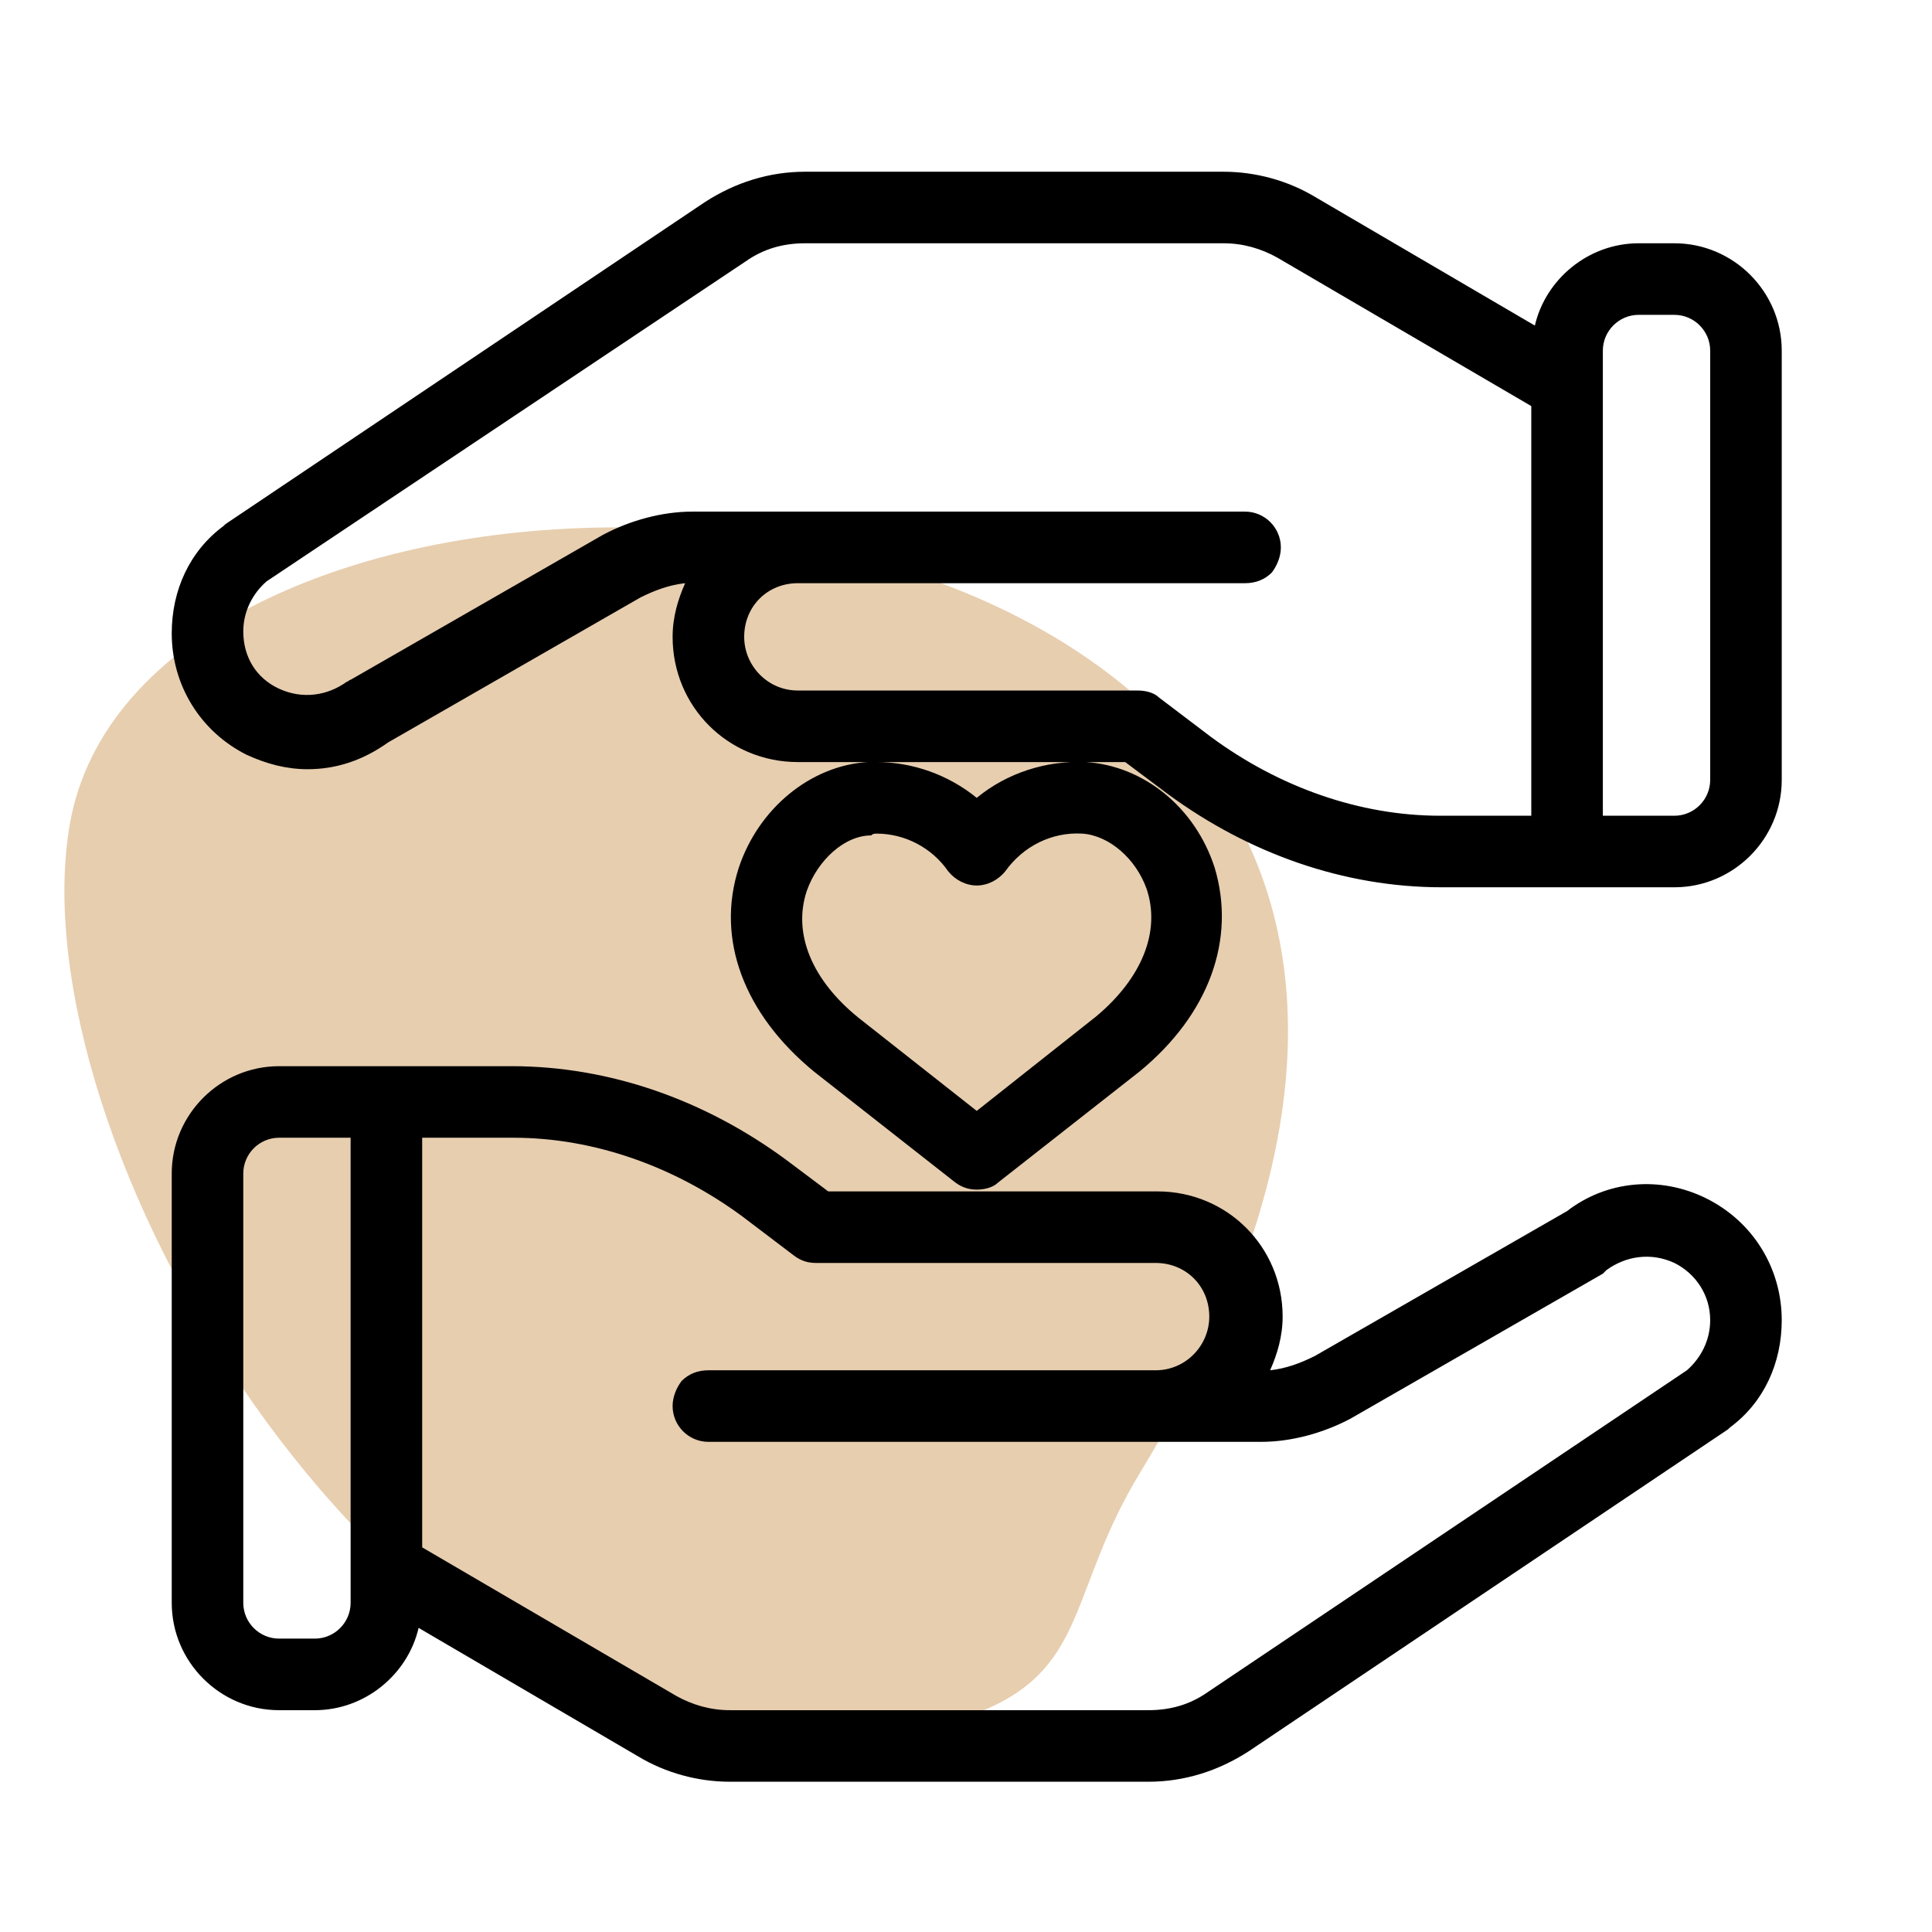
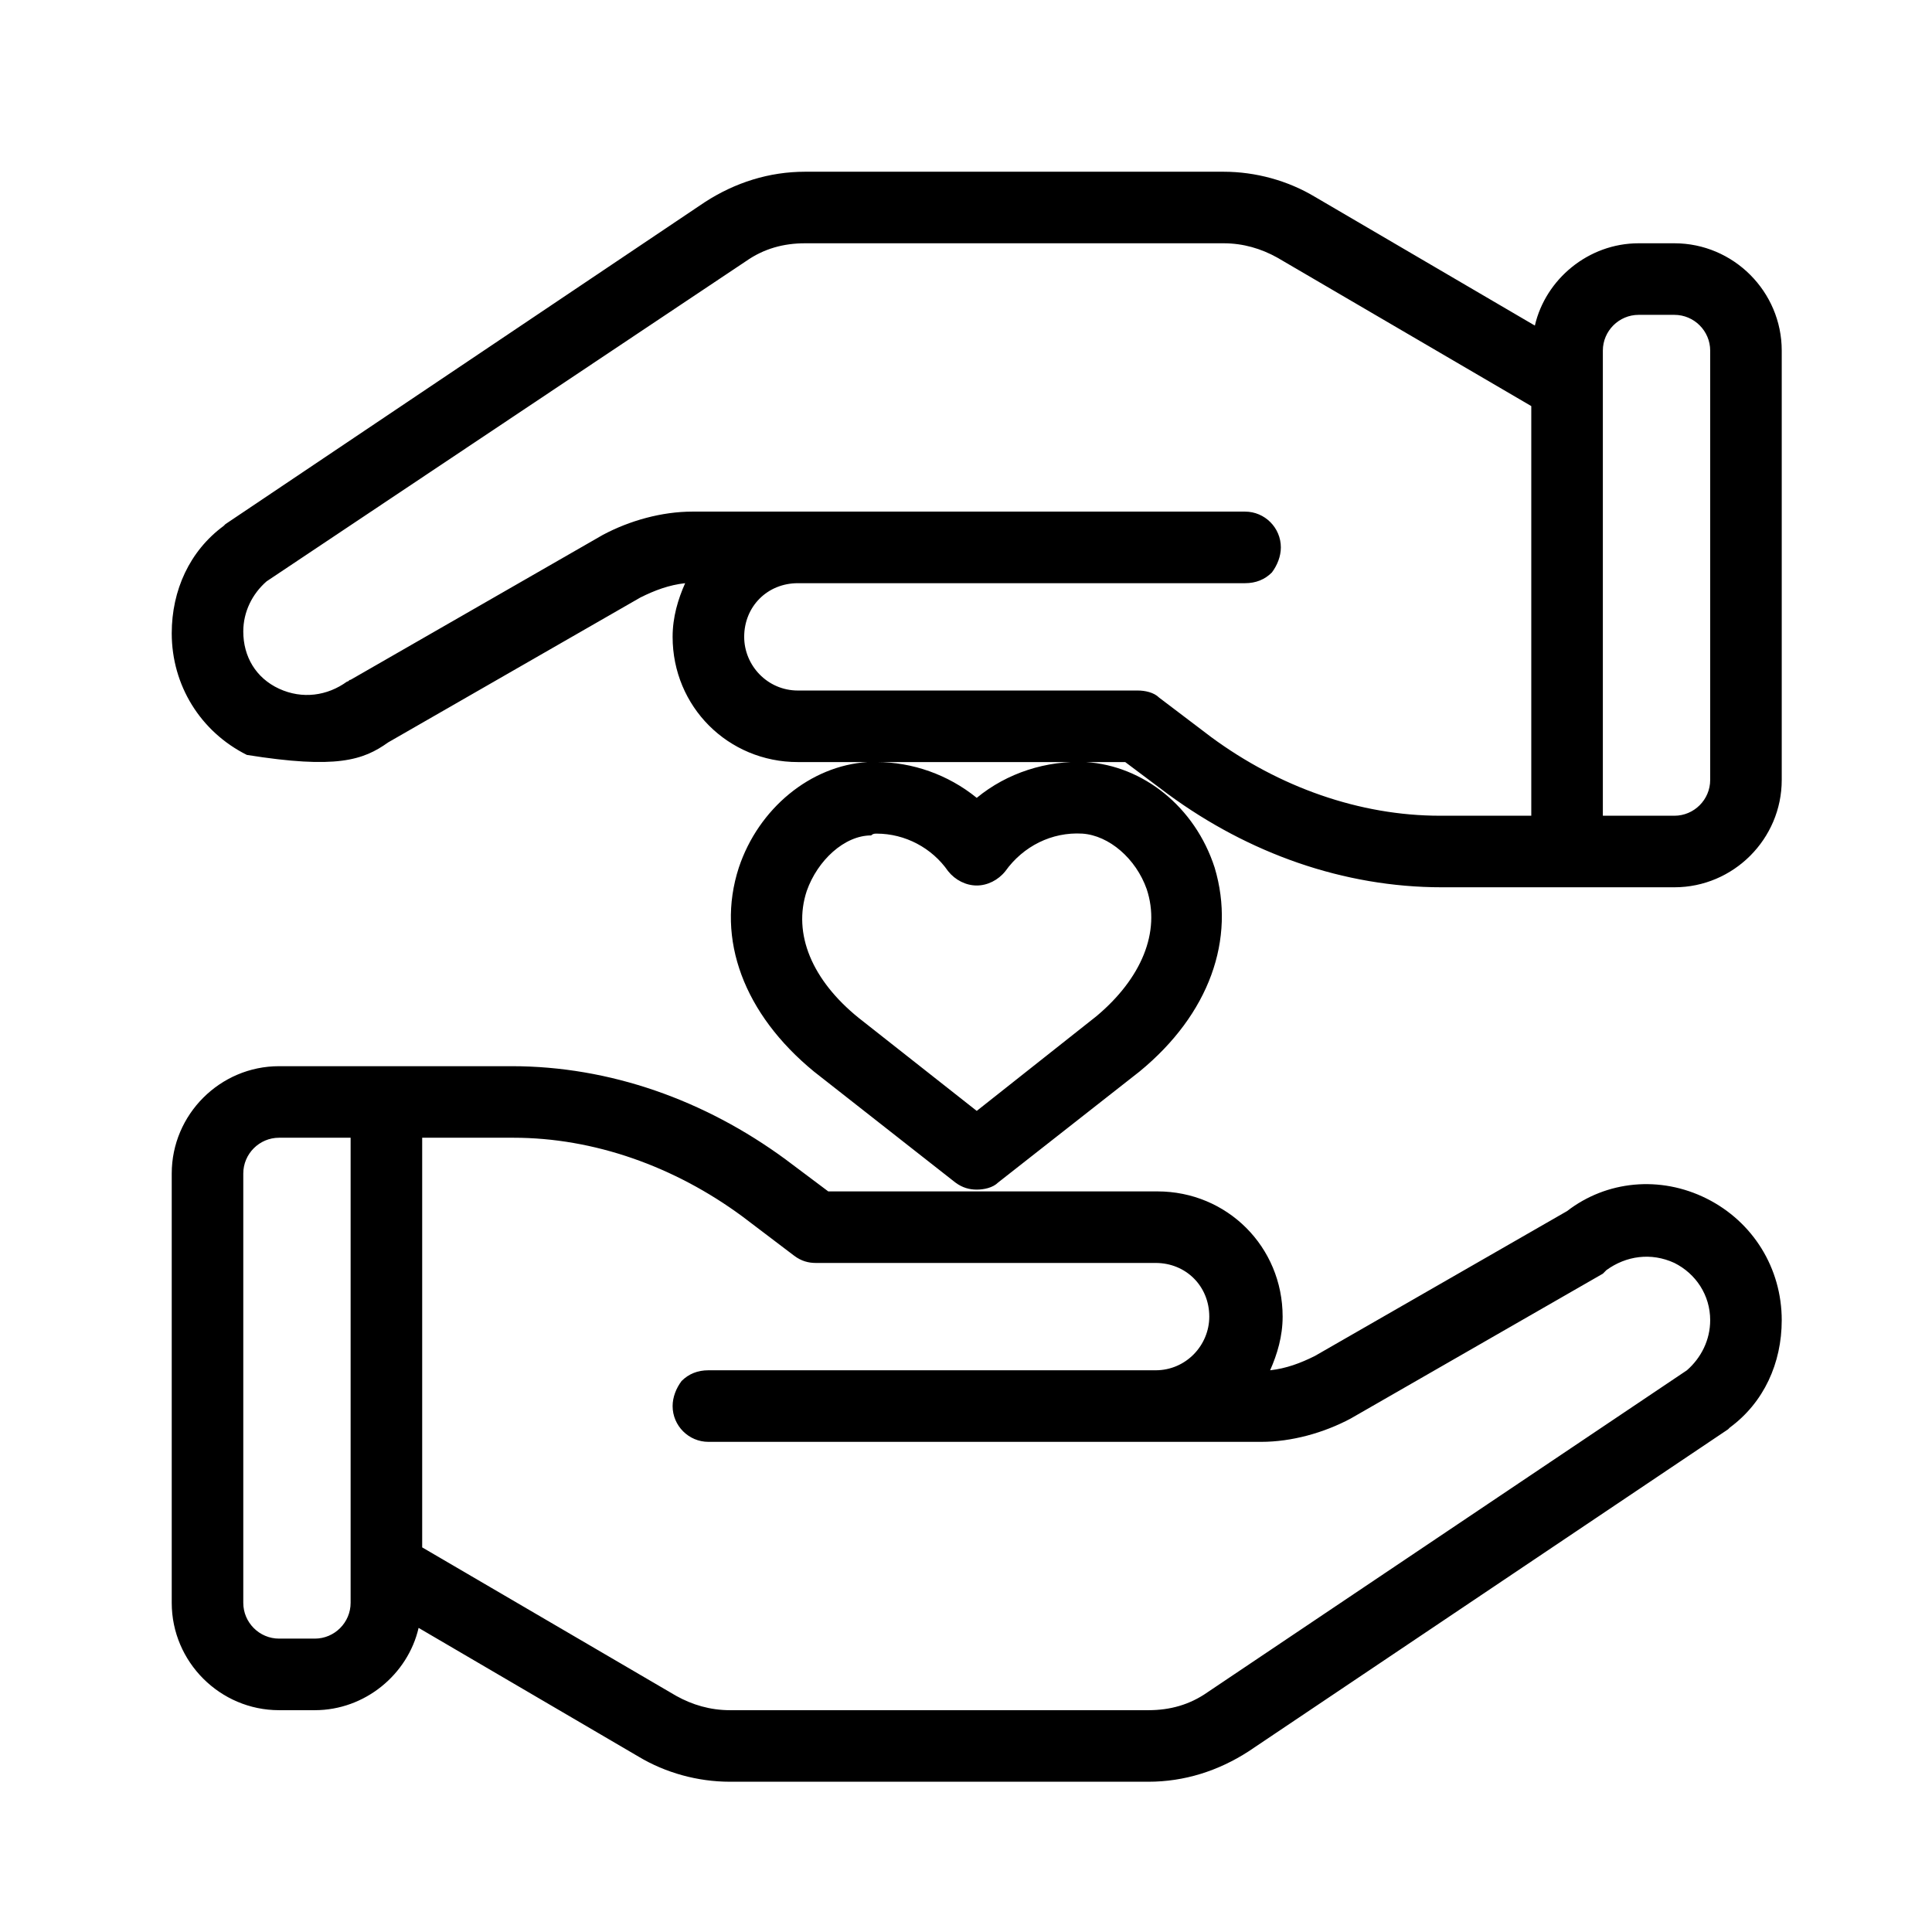
<svg xmlns="http://www.w3.org/2000/svg" width="90" height="90" viewBox="0 0 90 90" fill="none">
-   <path d="M28.759 24.568C49.219 24.568 71.594 38.047 53.127 68.575C49.832 73.967 50.675 77.535 46 79.596C43.012 80.944 40.1 81.499 37.188 81.499C17.265 81.499 0.791 52.954 3.243 38.444C4.775 29.484 16.422 24.568 28.759 24.568Z" fill="#E7CEAF" />
-   <path d="M36.583 54C32.833 51.25 28.417 49.667 23.833 49.667H13C10.25 49.667 8 51.917 8 54.667V74.667C8 77.417 10.25 79.667 13 79.667H14.667C17 79.667 19 78 19.5 75.833L29.75 81.833C31 82.583 32.5 83 34 83H53.5C55.167 83 56.75 82.5 58.167 81.583L80.5 66.583L80.583 66.5C82.167 65.333 83 63.5 83 61.5C83 59.083 81.667 56.917 79.5 55.833C77.333 54.75 74.833 55 73 56.417L61.25 63.167C60.583 63.5 59.917 63.75 59.167 63.833C59.5 63.083 59.75 62.25 59.75 61.333C59.75 58.083 57.167 55.5 53.917 55.5H38.583L36.583 54ZM16.333 74.667C16.333 75.583 15.583 76.333 14.667 76.333H13C12.083 76.333 11.333 75.583 11.333 74.667V54.667C11.333 53.75 12.083 53 13 53H16.333V74.667ZM53.833 58.833C55.25 58.833 56.333 59.917 56.333 61.333C56.333 62.667 55.25 63.833 53.833 63.833H33C32.5 63.833 32.083 64 31.75 64.333C31.5 64.667 31.333 65.083 31.333 65.5C31.333 66.417 32.083 67.167 33 67.167H58.75C60.167 67.167 61.667 66.75 62.917 66.083L74.667 59.333L74.833 59.167C75.75 58.5 76.917 58.333 78 58.833C79 59.333 79.667 60.333 79.667 61.5C79.667 62.417 79.25 63.25 78.583 63.833L56.25 78.833C55.417 79.417 54.5 79.667 53.5 79.667H34C33.083 79.667 32.25 79.417 31.5 79L19.667 72.083V53H23.917C27.667 53 31.417 54.333 34.583 56.667L37 58.5C37.333 58.75 37.667 58.833 38 58.833H53.833ZM54.417 37C58.167 39.75 62.583 41.333 67.167 41.333H78C80.75 41.333 83 39.083 83 36.333V16.333C83 13.583 80.75 11.333 78 11.333H76.333C74 11.333 72 13 71.5 15.167L61.25 9.167C60 8.417 58.5 8 57 8H37.5C35.833 8 34.25 8.5 32.833 9.417L10.5 24.417L10.417 24.5C8.833 25.667 8 27.5 8 29.5C8 31.917 9.333 34.083 11.5 35.167C12.417 35.583 13.333 35.833 14.333 35.833C15.667 35.833 16.917 35.417 18.083 34.583L29.833 27.833C30.5 27.5 31.167 27.25 31.917 27.167C31.583 27.917 31.333 28.75 31.333 29.667C31.333 32.917 33.917 35.5 37.167 35.5H52.417L54.417 37ZM74.667 16.333C74.667 15.417 75.417 14.667 76.333 14.667H78C78.917 14.667 79.667 15.417 79.667 16.333V36.333C79.667 37.25 78.917 38 78 38H74.667V16.333ZM37.167 32.167C35.75 32.167 34.667 31 34.667 29.667C34.667 28.25 35.75 27.167 37.167 27.167H58C58.5 27.167 58.917 27 59.25 26.667C59.5 26.333 59.667 25.917 59.667 25.5C59.667 24.583 58.917 23.833 58 23.833H32.25C30.833 23.833 29.333 24.25 28.083 24.917L16.333 31.667C16.25 31.667 16.25 31.75 16.167 31.75C15.25 32.417 14.083 32.583 13 32.083C11.917 31.583 11.333 30.583 11.333 29.417C11.333 28.5 11.75 27.667 12.417 27.083L34.75 12.167C35.583 11.583 36.5 11.333 37.5 11.333H57C57.917 11.333 58.75 11.583 59.5 12L71.333 18.917V38H67.083C63.333 38 59.583 36.667 56.417 34.333L54 32.5C53.75 32.25 53.333 32.167 53 32.167H37.167ZM34.417 40.417C33.333 43.75 34.667 47.25 37.917 49.917L44.5 55.083C44.833 55.333 45.167 55.417 45.5 55.417C45.833 55.417 46.25 55.333 46.5 55.083L53.083 49.917C56.333 47.25 57.583 43.75 56.583 40.417C55.667 37.583 53.25 35.667 50.583 35.5C48.75 35.417 46.917 36 45.5 37.167C44.167 36.083 42.5 35.5 40.833 35.5H40.417C37.75 35.667 35.333 37.667 34.417 40.417ZM40.833 38.833C42.167 38.833 43.417 39.5 44.167 40.583C44.5 41 45 41.25 45.5 41.25C46 41.25 46.5 41 46.833 40.583C47.667 39.417 49 38.75 50.417 38.833C51.667 38.917 52.917 40 53.417 41.417C54.083 43.417 53.167 45.583 51.083 47.333L45.5 51.75L40 47.417C37.833 45.667 36.917 43.5 37.583 41.5C38.083 40.083 39.333 38.917 40.583 38.917C40.667 38.833 40.75 38.833 40.833 38.833Z" fill="black" />
+   <path d="M36.583 54C32.833 51.25 28.417 49.667 23.833 49.667H13C10.25 49.667 8 51.917 8 54.667V74.667C8 77.417 10.25 79.667 13 79.667H14.667C17 79.667 19 78 19.5 75.833L29.75 81.833C31 82.583 32.5 83 34 83H53.5C55.167 83 56.75 82.5 58.167 81.583L80.5 66.583L80.583 66.5C82.167 65.333 83 63.5 83 61.5C83 59.083 81.667 56.917 79.5 55.833C77.333 54.75 74.833 55 73 56.417L61.25 63.167C60.583 63.5 59.917 63.75 59.167 63.833C59.5 63.083 59.75 62.25 59.75 61.333C59.75 58.083 57.167 55.5 53.917 55.5H38.583L36.583 54ZM16.333 74.667C16.333 75.583 15.583 76.333 14.667 76.333H13C12.083 76.333 11.333 75.583 11.333 74.667V54.667C11.333 53.75 12.083 53 13 53H16.333V74.667ZM53.833 58.833C55.25 58.833 56.333 59.917 56.333 61.333C56.333 62.667 55.25 63.833 53.833 63.833H33C32.5 63.833 32.083 64 31.75 64.333C31.5 64.667 31.333 65.083 31.333 65.5C31.333 66.417 32.083 67.167 33 67.167H58.75C60.167 67.167 61.667 66.75 62.917 66.083L74.667 59.333L74.833 59.167C75.75 58.5 76.917 58.333 78 58.833C79 59.333 79.667 60.333 79.667 61.5C79.667 62.417 79.25 63.25 78.583 63.833L56.25 78.833C55.417 79.417 54.5 79.667 53.5 79.667H34C33.083 79.667 32.25 79.417 31.5 79L19.667 72.083V53H23.917C27.667 53 31.417 54.333 34.583 56.667L37 58.5C37.333 58.75 37.667 58.833 38 58.833H53.833ZM54.417 37C58.167 39.75 62.583 41.333 67.167 41.333H78C80.75 41.333 83 39.083 83 36.333V16.333C83 13.583 80.75 11.333 78 11.333H76.333C74 11.333 72 13 71.5 15.167L61.25 9.167C60 8.417 58.5 8 57 8H37.5C35.833 8 34.25 8.5 32.833 9.417L10.5 24.417L10.417 24.5C8.833 25.667 8 27.5 8 29.5C8 31.917 9.333 34.083 11.5 35.167C15.667 35.833 16.917 35.417 18.083 34.583L29.833 27.833C30.5 27.5 31.167 27.25 31.917 27.167C31.583 27.917 31.333 28.75 31.333 29.667C31.333 32.917 33.917 35.5 37.167 35.5H52.417L54.417 37ZM74.667 16.333C74.667 15.417 75.417 14.667 76.333 14.667H78C78.917 14.667 79.667 15.417 79.667 16.333V36.333C79.667 37.25 78.917 38 78 38H74.667V16.333ZM37.167 32.167C35.75 32.167 34.667 31 34.667 29.667C34.667 28.25 35.75 27.167 37.167 27.167H58C58.5 27.167 58.917 27 59.25 26.667C59.5 26.333 59.667 25.917 59.667 25.5C59.667 24.583 58.917 23.833 58 23.833H32.25C30.833 23.833 29.333 24.25 28.083 24.917L16.333 31.667C16.25 31.667 16.25 31.75 16.167 31.75C15.25 32.417 14.083 32.583 13 32.083C11.917 31.583 11.333 30.583 11.333 29.417C11.333 28.5 11.75 27.667 12.417 27.083L34.75 12.167C35.583 11.583 36.5 11.333 37.5 11.333H57C57.917 11.333 58.75 11.583 59.5 12L71.333 18.917V38H67.083C63.333 38 59.583 36.667 56.417 34.333L54 32.5C53.75 32.25 53.333 32.167 53 32.167H37.167ZM34.417 40.417C33.333 43.75 34.667 47.25 37.917 49.917L44.5 55.083C44.833 55.333 45.167 55.417 45.5 55.417C45.833 55.417 46.25 55.333 46.5 55.083L53.083 49.917C56.333 47.25 57.583 43.75 56.583 40.417C55.667 37.583 53.25 35.667 50.583 35.5C48.75 35.417 46.917 36 45.5 37.167C44.167 36.083 42.5 35.5 40.833 35.5H40.417C37.75 35.667 35.333 37.667 34.417 40.417ZM40.833 38.833C42.167 38.833 43.417 39.5 44.167 40.583C44.5 41 45 41.25 45.5 41.25C46 41.25 46.5 41 46.833 40.583C47.667 39.417 49 38.75 50.417 38.833C51.667 38.917 52.917 40 53.417 41.417C54.083 43.417 53.167 45.583 51.083 47.333L45.5 51.75L40 47.417C37.833 45.667 36.917 43.5 37.583 41.5C38.083 40.083 39.333 38.917 40.583 38.917C40.667 38.833 40.75 38.833 40.833 38.833Z" fill="black" />
</svg>